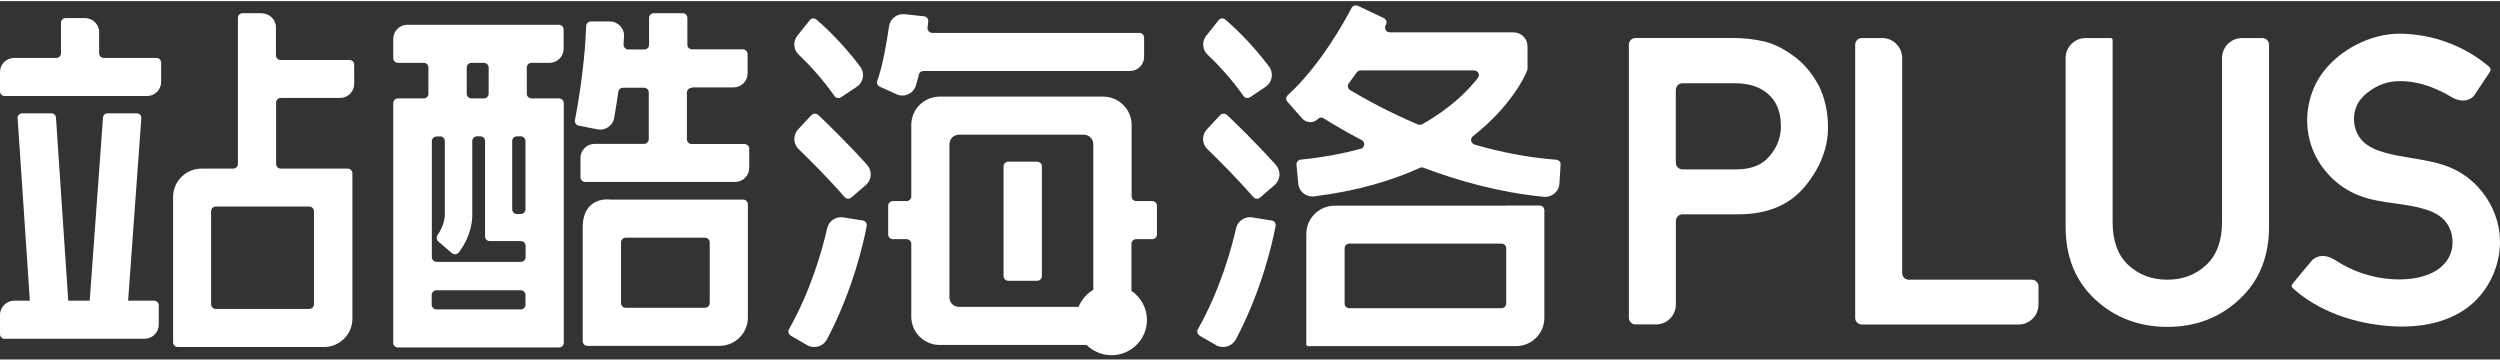
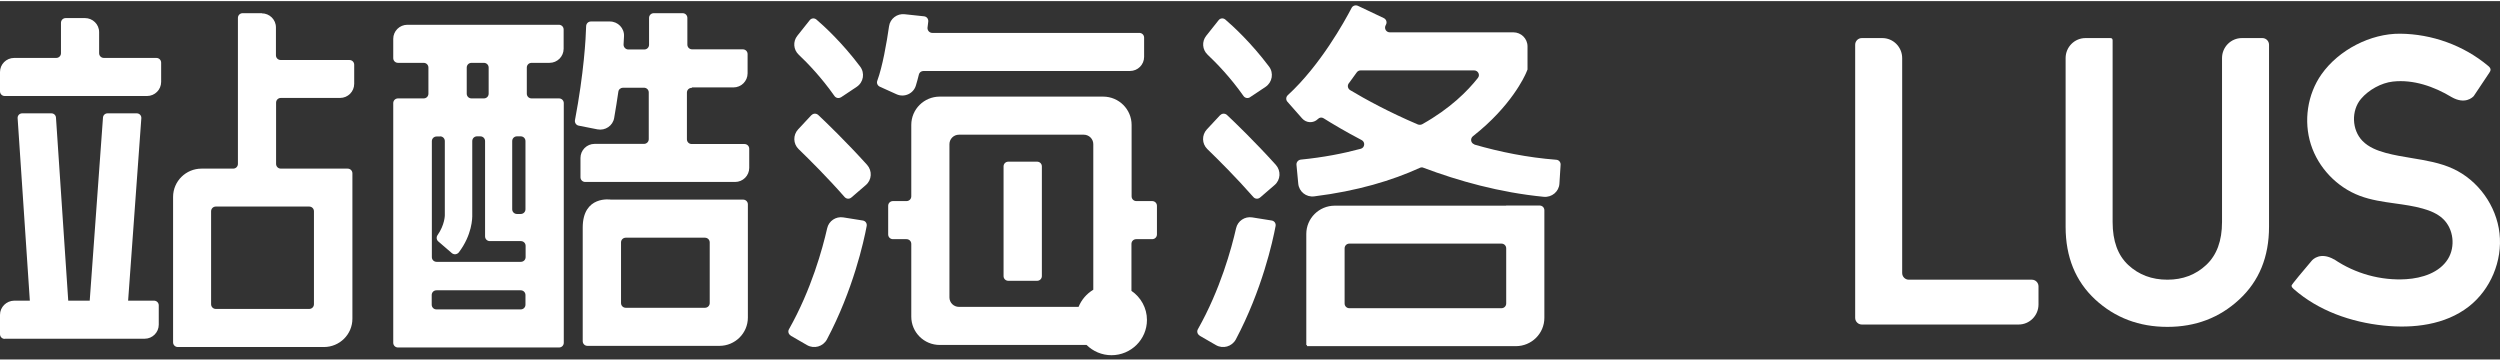
<svg xmlns="http://www.w3.org/2000/svg" width="208" height="30" viewBox="0 0 293 42" fill="none">
  <rect x="0" y="0" width="293" height="42" fill="#333333" stroke="none" />
  <path fill-rule="evenodd" clip-rule="evenodd" d="M172.631 15.833C172.281 16.111 172.369 16.666 172.805 16.788L172.77 16.805C175.775 17.674 179.025 18.334 182.397 18.594C182.694 18.611 182.921 18.872 182.904 19.167L182.764 21.39C182.711 22.328 181.873 23.022 180.929 22.936C175.758 22.432 170.936 21.077 166.83 19.532C166.691 19.462 166.551 19.48 166.428 19.532C163.161 21.025 159.073 22.258 154.024 22.884C153.081 23.005 152.242 22.328 152.155 21.39L151.945 19.167C151.928 18.872 152.155 18.611 152.452 18.577C155.09 18.316 157.413 17.865 159.475 17.309C159.964 17.187 160.034 16.51 159.58 16.284C157.693 15.294 156.173 14.391 155.125 13.732C154.915 13.593 154.636 13.627 154.461 13.818C153.937 14.339 153.098 14.305 152.609 13.749L150.879 11.787C150.687 11.561 150.705 11.231 150.932 11.022C154.74 7.532 157.588 2.374 158.409 0.794C158.549 0.533 158.864 0.429 159.143 0.551L162.183 1.992C162.463 2.131 162.585 2.461 162.445 2.739L162.393 2.843C162.2 3.225 162.463 3.659 162.882 3.659H177.365C178.274 3.659 179.025 4.388 179.025 5.309V8.018L178.85 8.435L178.849 8.438C178.716 8.74 177.156 12.286 172.631 15.833ZM158.597 8.926C158.433 9.155 158.267 9.388 158.095 9.616L158.077 9.633C157.885 9.894 157.955 10.258 158.235 10.432C159.999 11.491 162.76 13.002 166.184 14.461C166.341 14.513 166.533 14.513 166.691 14.426C169.975 12.585 172.002 10.536 173.207 9.008C173.504 8.643 173.225 8.122 172.77 8.122H159.458C159.283 8.122 159.108 8.209 159.003 8.365C158.869 8.546 158.735 8.733 158.599 8.923L158.598 8.924L158.597 8.926Z" fill="white" />
  <path d="M146.476 11.281L148.328 10.048C149.114 9.51 149.307 8.433 148.73 7.669C146.616 4.856 144.502 2.928 143.611 2.164C143.366 1.955 143.017 1.99 142.825 2.233L141.375 4.057C140.833 4.734 140.903 5.689 141.532 6.28C142.58 7.269 144.205 8.937 145.742 11.125C145.917 11.368 146.249 11.437 146.511 11.264L146.476 11.281Z" fill="white" />
  <path d="M143.001 13.364L141.446 15.031C140.834 15.691 140.852 16.715 141.498 17.341C142.773 18.574 144.887 20.675 146.897 22.967C147.089 23.193 147.438 23.228 147.683 23.02L149.378 21.561C150.094 20.953 150.146 19.894 149.535 19.199C147.106 16.507 144.73 14.215 143.804 13.347C143.577 13.138 143.228 13.138 143.018 13.364H143.001Z" fill="white" />
  <path d="M142.512 40.319L140.59 39.208V39.19C140.328 39.034 140.241 38.704 140.398 38.444C143.018 33.807 144.329 28.996 144.87 26.617C145.063 25.766 145.884 25.21 146.757 25.349L149.046 25.714C149.36 25.766 149.553 26.044 149.5 26.357C149.168 28.145 147.91 33.859 144.835 39.659C144.381 40.493 143.333 40.788 142.512 40.319Z" fill="white" />
  <path fill-rule="evenodd" clip-rule="evenodd" d="M176.527 23.975H156.435C154.601 23.975 153.098 25.452 153.098 27.292V40.317H153.186V40.439H177.663C179.497 40.439 181 38.962 181 37.122V24.514C181 24.201 180.755 23.958 180.441 23.958H176.51L176.527 23.975ZM157.588 35.437V28.977C157.588 28.664 157.833 28.421 158.148 28.421H175.968C176.282 28.421 176.527 28.664 176.527 28.977V35.437C176.527 35.75 176.282 35.993 175.968 35.993H158.148C157.833 35.993 157.588 35.75 157.588 35.437Z" fill="white" />
  <path d="M98.554 11.281L100.406 10.048C101.209 9.51 101.384 8.433 100.807 7.669C98.694 4.856 96.579 2.928 95.689 2.164C95.444 1.955 95.094 1.99 94.902 2.233L93.452 4.057C92.911 4.734 92.981 5.689 93.609 6.28C94.658 7.269 96.265 8.937 97.802 11.125C97.977 11.368 98.309 11.437 98.571 11.264L98.554 11.281Z" fill="white" />
  <path d="M93.541 15.031L95.096 13.364H95.113C95.323 13.138 95.672 13.138 95.899 13.347C96.825 14.215 99.201 16.507 101.63 19.199C102.241 19.894 102.189 20.953 101.473 21.561L99.778 23.02C99.533 23.228 99.201 23.193 98.992 22.967C96.983 20.675 94.868 18.574 93.593 17.341C92.947 16.715 92.929 15.691 93.541 15.031Z" fill="white" />
  <path d="M92.666 39.208L94.588 40.319C95.409 40.788 96.457 40.493 96.911 39.659C99.986 33.859 101.244 28.145 101.576 26.357C101.628 26.044 101.436 25.766 101.122 25.714L98.833 25.349C97.96 25.21 97.138 25.766 96.946 26.617C96.405 28.996 95.094 33.807 92.474 38.444C92.316 38.704 92.404 39.034 92.666 39.19V39.208Z" fill="white" />
  <path d="M132.43 8.19H108.233C107.971 8.19 107.744 8.363 107.692 8.607C107.587 9.058 107.465 9.474 107.342 9.891C107.063 10.846 105.979 11.333 105.071 10.916L103.114 10.031C102.852 9.909 102.712 9.614 102.817 9.336C103.429 7.686 103.918 4.89 104.197 2.945C104.32 2.06 105.141 1.434 106.032 1.539L108.303 1.782C108.618 1.816 108.827 2.094 108.792 2.407C108.778 2.563 108.752 2.753 108.724 2.959L108.705 3.101C108.67 3.431 108.932 3.727 109.264 3.727H133.531C133.846 3.727 134.09 3.97 134.09 4.282V6.54C134.09 7.443 133.356 8.19 132.43 8.19Z" fill="white" />
  <path d="M9.958 1.989H7.705C7.39 1.989 7.146 2.232 7.146 2.545V6.105C7.146 6.417 6.901 6.66 6.587 6.66H1.66C0.734 6.66 0 7.407 0 8.31V10.568C0 10.88 0.245 11.123 0.559 11.123H17.226C18.152 11.123 18.886 10.377 18.886 9.474V7.216C18.886 6.903 18.642 6.66 18.327 6.66H12.177C11.863 6.66 11.618 6.417 11.618 6.105V3.639C11.618 2.718 10.867 1.989 9.958 1.989Z" fill="white" />
  <path d="M16.947 39.57H0.559V39.587C0.245 39.587 0 39.344 0 39.031V36.774C0 35.853 0.751 35.124 1.66 35.107H3.497L2.065 13.718C2.045 13.412 2.288 13.154 2.596 13.154H6.029C6.309 13.154 6.541 13.37 6.56 13.647L7.997 35.107H10.515L12.07 13.645C12.09 13.368 12.321 13.154 12.6 13.154H16.035C16.343 13.154 16.587 13.414 16.565 13.72L15.016 35.107H18.047C18.362 35.107 18.607 35.35 18.607 35.662V37.92C18.607 38.823 17.873 39.57 16.947 39.57Z" fill="white" />
  <path fill-rule="evenodd" clip-rule="evenodd" d="M30.715 1.415H28.443C28.129 1.415 27.884 1.659 27.884 1.971V19.077C27.884 19.39 27.64 19.633 27.325 19.633H23.621C21.787 19.633 20.285 21.109 20.285 22.95V39.986C20.285 40.298 20.529 40.542 20.843 40.542H37.965C39.8 40.542 41.302 39.065 41.302 37.225V20.188C41.302 19.876 41.057 19.633 40.743 19.633H32.916C32.602 19.633 32.357 19.39 32.357 19.077V11.905C32.357 11.592 32.602 11.349 32.916 11.349H39.852C40.778 11.349 41.512 10.602 41.512 9.699V7.459C41.512 7.146 41.267 6.903 40.953 6.903H32.898C32.584 6.903 32.34 6.66 32.34 6.348V3.083C32.34 2.162 31.588 1.433 30.68 1.433L30.715 1.415ZM36.236 36.078H25.299C24.984 36.078 24.74 35.835 24.74 35.523V24.634C24.74 24.322 24.984 24.078 25.299 24.078H36.236C36.55 24.078 36.795 24.322 36.795 24.634V35.523C36.795 35.835 36.55 36.078 36.236 36.078Z" fill="white" />
  <path fill-rule="evenodd" clip-rule="evenodd" d="M49.652 7.236H46.647C46.333 7.236 46.088 6.993 46.088 6.68V4.422C46.088 3.519 46.822 2.773 47.748 2.773H65.499C65.813 2.773 66.058 3.016 66.058 3.328V5.586C66.058 6.489 65.324 7.236 64.398 7.236H62.301C61.987 7.236 61.742 7.479 61.742 7.791V10.848C61.742 11.161 61.987 11.404 62.301 11.404H65.516C65.831 11.404 66.075 11.647 66.075 11.959V40.041C66.075 40.353 65.831 40.596 65.516 40.596H46.647C46.333 40.596 46.088 40.353 46.088 40.041V11.959C46.088 11.647 46.333 11.404 46.647 11.404H49.652C49.967 11.404 50.211 11.161 50.211 10.848V7.791C50.211 7.479 49.967 7.236 49.652 7.236ZM52.133 16.405C52.133 16.093 51.889 15.849 51.574 15.849L51.609 15.867H51.172C50.858 15.867 50.613 16.11 50.613 16.422V30.003C50.613 30.315 50.858 30.558 51.172 30.558H61.043C61.358 30.558 61.602 30.315 61.602 30.003V28.683C61.602 28.37 61.358 28.127 61.043 28.127H57.409C57.095 28.127 56.85 27.884 56.85 27.572V16.405C56.85 16.093 56.606 15.849 56.291 15.849H55.907C55.593 15.849 55.348 16.093 55.348 16.405V25.019C55.365 25.436 55.33 27.398 53.776 29.447C53.566 29.708 53.199 29.742 52.954 29.534L51.364 28.162C51.155 27.988 51.12 27.658 51.277 27.433C52.133 26.217 52.133 25.105 52.133 25.105V16.405ZM50.596 34.449V35.577C50.596 35.89 50.84 36.133 51.155 36.133H61.026C61.34 36.133 61.585 35.89 61.585 35.577V34.449C61.585 34.136 61.34 33.893 61.026 33.893H51.155C50.84 33.893 50.596 34.136 50.596 34.449ZM60.589 24.949H61.026C61.34 24.949 61.585 24.706 61.585 24.393V16.405C61.585 16.093 61.34 15.849 61.026 15.849H60.589C60.275 15.849 60.03 16.093 60.03 16.405V24.393C60.03 24.706 60.275 24.949 60.589 24.949ZM55.261 11.404H56.711C57.025 11.404 57.27 11.161 57.27 10.848V7.791C57.27 7.479 57.025 7.236 56.711 7.236H55.261C54.946 7.236 54.701 7.479 54.701 7.791V10.848C54.701 11.161 54.946 11.404 55.261 11.404Z" fill="white" />
  <path fill-rule="evenodd" clip-rule="evenodd" d="M71.596 23.265C71.596 23.265 68.294 22.727 68.294 26.547V39.85C68.294 40.162 68.538 40.405 68.853 40.405H84.315C86.149 40.405 87.651 38.929 87.651 37.088V23.821C87.651 23.508 87.407 23.265 87.092 23.265H71.596ZM82.62 35.942H73.343C73.028 35.942 72.784 35.699 72.784 35.386V28.284C72.784 27.971 73.028 27.728 73.343 27.728H82.62C82.934 27.728 83.179 27.971 83.179 28.284V35.386C83.179 35.699 82.934 35.942 82.62 35.942Z" fill="white" />
  <path d="M85.958 10.116H81.118L81.066 10.168C80.751 10.168 80.507 10.411 80.507 10.724V16.194C80.507 16.507 80.751 16.75 81.066 16.75H87.251C87.565 16.75 87.81 16.993 87.81 17.306V19.546C87.81 20.449 87.076 21.196 86.15 21.196H68.592C68.277 21.196 68.032 20.953 68.032 20.64V18.382C68.032 17.479 68.766 16.733 69.692 16.733H75.475C75.79 16.733 76.034 16.489 76.034 16.177V10.706C76.034 10.394 75.79 10.151 75.475 10.151H73.012C72.75 10.151 72.505 10.342 72.47 10.62C72.33 11.575 72.173 12.599 71.981 13.693C71.824 14.614 70.933 15.204 70.024 15.031L67.823 14.596C67.526 14.544 67.334 14.249 67.386 13.954C68.434 8.431 68.662 4.333 68.696 2.926C68.714 2.614 68.959 2.388 69.255 2.388H71.474C72.418 2.388 73.186 3.169 73.134 4.125C73.117 4.402 73.099 4.732 73.082 5.08C73.064 5.392 73.326 5.67 73.641 5.67H75.51C75.825 5.67 76.069 5.427 76.069 5.114V1.971C76.069 1.659 76.314 1.415 76.628 1.415H80C80.315 1.415 80.559 1.659 80.559 1.971V5.097C80.559 5.41 80.804 5.653 81.118 5.653H87.058C87.373 5.653 87.618 5.896 87.618 6.209V8.466C87.618 9.369 86.884 10.116 85.958 10.116Z" fill="white" />
  <path d="M117.617 19.373V32.224C117.617 32.537 117.861 32.78 118.176 32.78H121.548C121.862 32.78 122.107 32.537 122.107 32.224V19.373C122.107 19.061 121.862 18.818 121.548 18.818H118.176C117.861 18.818 117.617 19.061 117.617 19.373Z" fill="white" />
  <path fill-rule="evenodd" clip-rule="evenodd" d="M132.624 22.881C132.624 23.194 132.868 23.437 133.183 23.437H135.035C135.349 23.437 135.594 23.68 135.594 23.992V27.344C135.594 27.657 135.349 27.9 135.035 27.9H133.165C132.851 27.9 132.606 28.143 132.606 28.455V33.959C133.701 34.705 134.423 35.958 134.423 37.368C134.423 39.659 132.552 41.5 130.267 41.5C129.131 41.5 128.097 41.04 127.345 40.299H110.139C108.287 40.299 106.802 38.806 106.802 36.982V28.455C106.802 28.143 106.557 27.9 106.243 27.9H104.653C104.338 27.9 104.094 27.657 104.094 27.344V23.992C104.094 23.68 104.338 23.437 104.653 23.437H106.243C106.557 23.437 106.802 23.194 106.802 22.881V14.51C106.802 12.669 108.304 11.193 110.139 11.193H129.287C131.139 11.193 132.624 12.687 132.624 14.51V22.881ZM126.408 35.836H112.392C111.781 35.836 111.274 35.35 111.274 34.725V16.768C111.274 16.16 111.763 15.656 112.392 15.656H127.016C127.627 15.656 128.134 16.143 128.134 16.768V33.827C127.361 34.29 126.749 34.996 126.408 35.836Z" fill="white" />
  <path d="M287.498 19.646C290.436 21 292.577 23.973 292.943 27.209C293.309 30.446 291.886 33.829 289.324 35.813C286.564 37.953 282.835 38.389 279.372 38.027C275.539 37.628 271.721 36.294 268.816 33.739C268.696 33.633 268.569 33.505 268.569 33.345C268.569 33.223 270.04 31.48 270.929 30.433C270.935 30.427 270.94 30.421 270.945 30.415C271.066 30.273 271.951 29.354 273.568 30.281L273.573 30.272C276.034 31.939 279.039 32.776 281.999 32.591C283.875 32.472 285.897 31.834 286.896 30.229C287.798 28.778 287.563 26.694 286.323 25.523C285.671 24.907 284.816 24.559 283.955 24.318C282.892 24.019 281.793 23.865 280.696 23.712C279.289 23.515 277.885 23.318 276.56 22.818C273.889 21.811 271.71 19.538 270.836 16.801C269.963 14.064 270.426 10.921 272.079 8.578C274.101 5.714 277.836 3.792 281.292 3.82C285.015 3.852 288.729 5.183 291.599 7.582C291.74 7.699 291.889 7.841 291.895 8.025C291.899 8.163 291.82 8.288 291.743 8.403C291.57 8.662 291.397 8.922 291.224 9.182C290.791 9.83 290.358 10.479 289.924 11.128C289.763 11.307 288.895 12.13 287.35 11.263C285.267 10.003 282.84 9.163 280.444 9.43C279.077 9.583 277.61 10.4 276.715 11.452C275.545 12.825 275.625 15.103 276.887 16.389C277.612 17.128 278.613 17.52 279.608 17.79C280.606 18.06 281.632 18.229 282.657 18.398C284.318 18.672 285.975 18.945 287.498 19.646Z" fill="white" />
-   <path fill-rule="evenodd" clip-rule="evenodd" d="M191.681 37.893C191.253 37.893 190.904 37.542 190.904 37.11V5.105C190.904 4.672 191.253 4.322 191.681 4.322H203.065C204.374 4.322 205.617 4.461 206.79 4.736C207.979 5.013 209.243 5.674 210.584 6.718C211.103 7.133 211.578 7.613 212.013 8.158C212.447 8.703 212.839 9.307 213.19 9.967C213.525 10.643 213.784 11.388 213.967 12.202C214.15 13.016 214.241 13.884 214.241 14.805C214.241 17.218 213.343 19.521 211.544 21.718C209.747 23.899 207.133 24.99 203.704 24.99H197.19C196.761 24.99 196.413 25.34 196.413 25.773V35.545C196.413 36.842 195.371 37.893 194.084 37.893H191.681ZM196.404 10.412V18.938C196.404 19.371 196.752 19.721 197.181 19.721H203.512C205.264 19.721 206.567 19.191 207.421 18.131C208.29 17.102 208.723 15.95 208.723 14.675C208.723 12.771 208.053 11.38 206.712 10.505C205.844 9.921 204.716 9.629 203.329 9.629H197.181C196.752 9.629 196.404 9.979 196.404 10.412Z" fill="white" />
  <path d="M217.426 37.12C217.426 37.553 217.774 37.904 218.203 37.904H236.582C237.869 37.904 238.912 36.852 238.912 35.555V33.433C238.912 33 238.564 32.65 238.135 32.65H223.712C223.283 32.65 222.935 32.3 222.935 31.867V6.681C222.935 5.384 221.892 4.333 220.606 4.333H218.203C217.774 4.333 217.426 4.683 217.426 5.115V37.12Z" fill="white" />
  <path d="M242.09 6.681C242.09 5.384 243.132 4.333 244.419 4.333H247.346C247.515 4.333 247.599 4.424 247.599 4.609V25.899C247.599 28.111 248.207 29.786 249.426 30.922C250.662 32.075 252.193 32.65 254.02 32.65C255.819 32.65 257.336 32.075 258.569 30.922C259.803 29.77 260.421 28.096 260.421 25.899V6.681C260.421 5.384 261.464 4.333 262.751 4.333H265.153C265.582 4.333 265.93 4.683 265.93 5.116V26.452C265.93 29.985 264.764 32.826 262.432 34.977C260.131 37.112 257.327 38.18 254.02 38.18C250.699 38.18 247.88 37.112 245.563 34.977C243.247 32.826 242.09 29.985 242.09 26.452V6.681Z" fill="white" />
</svg>